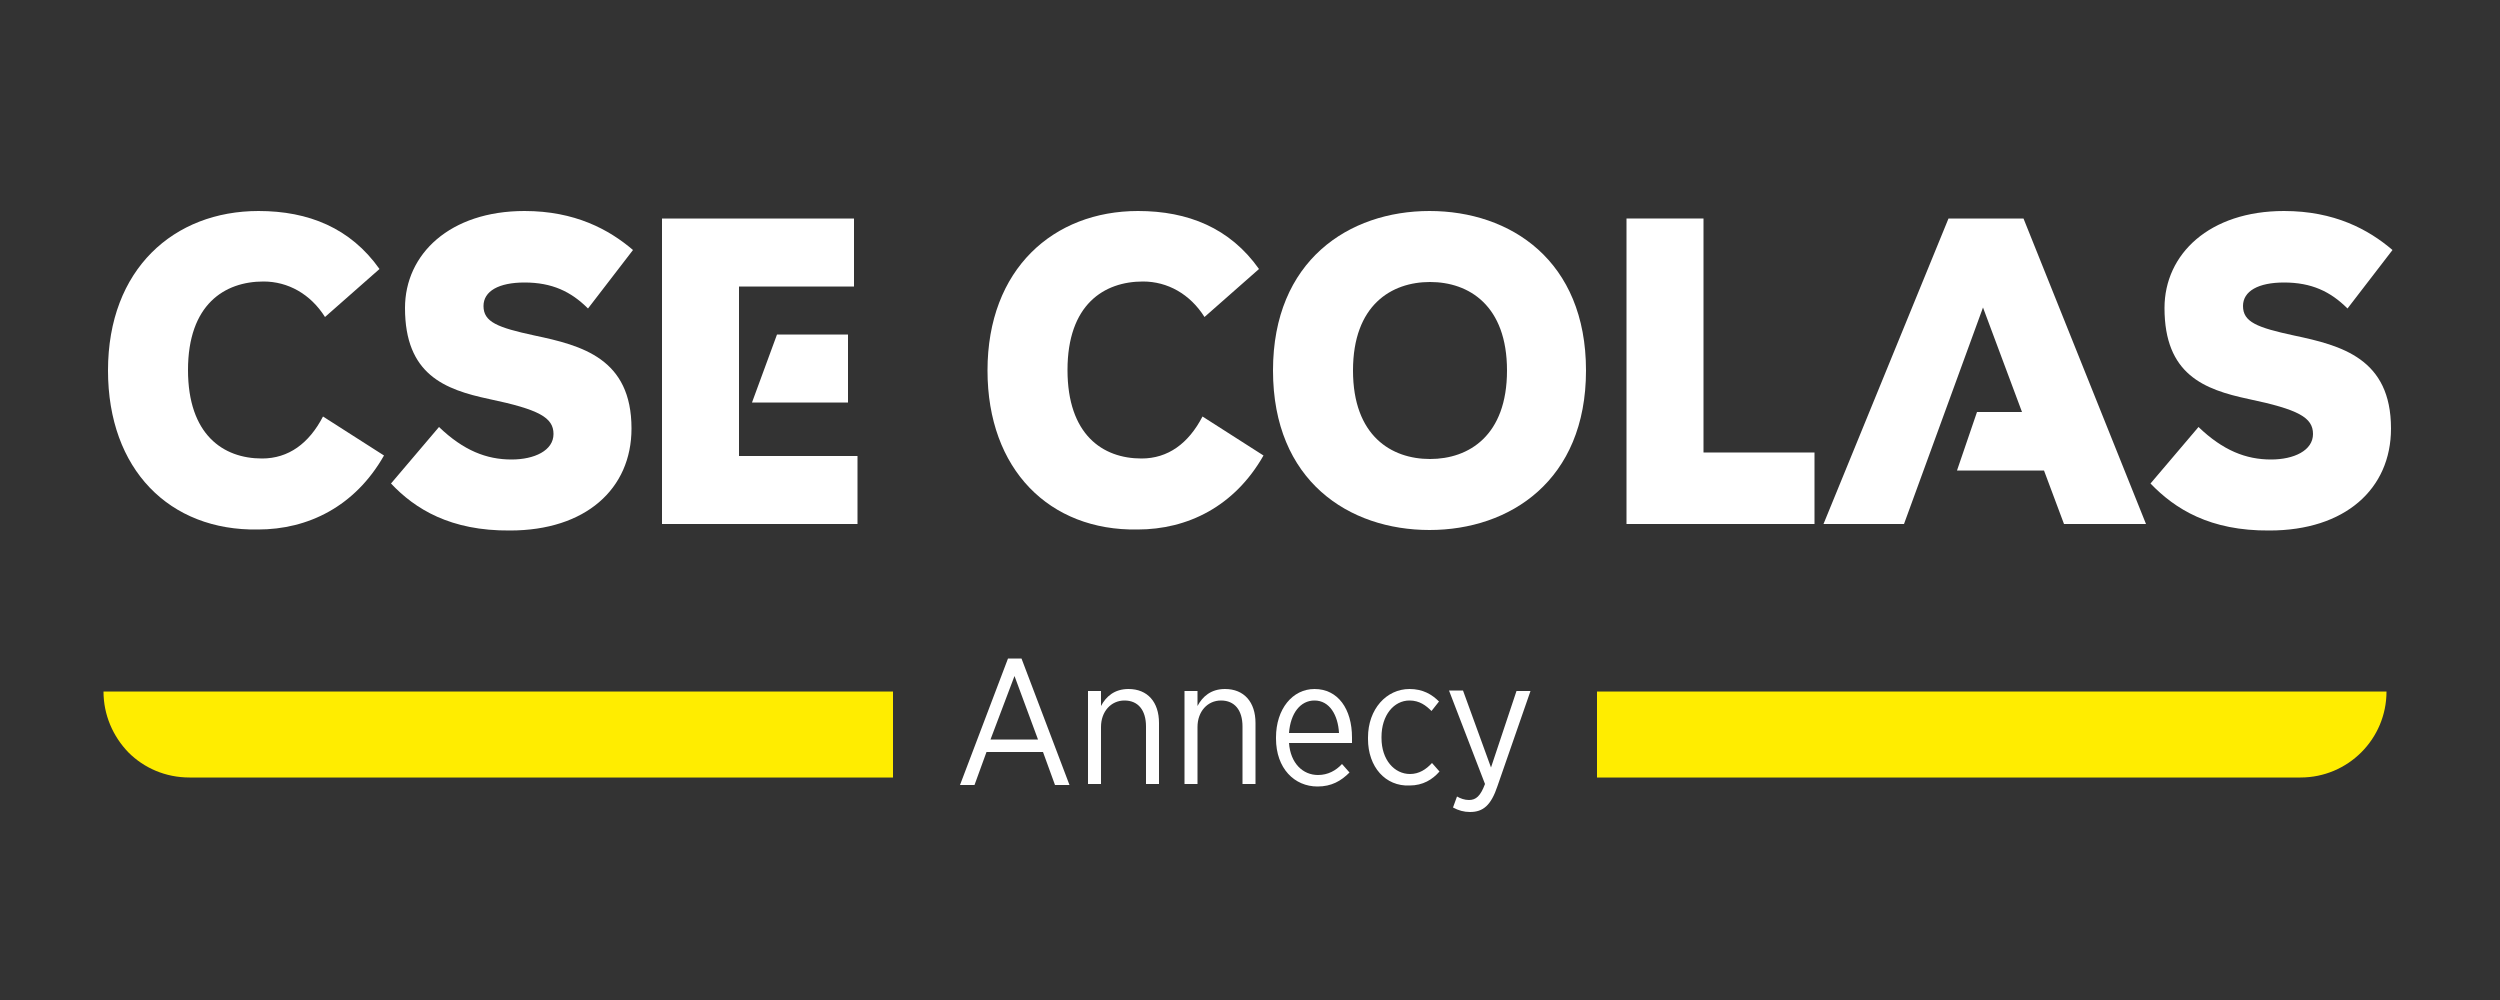
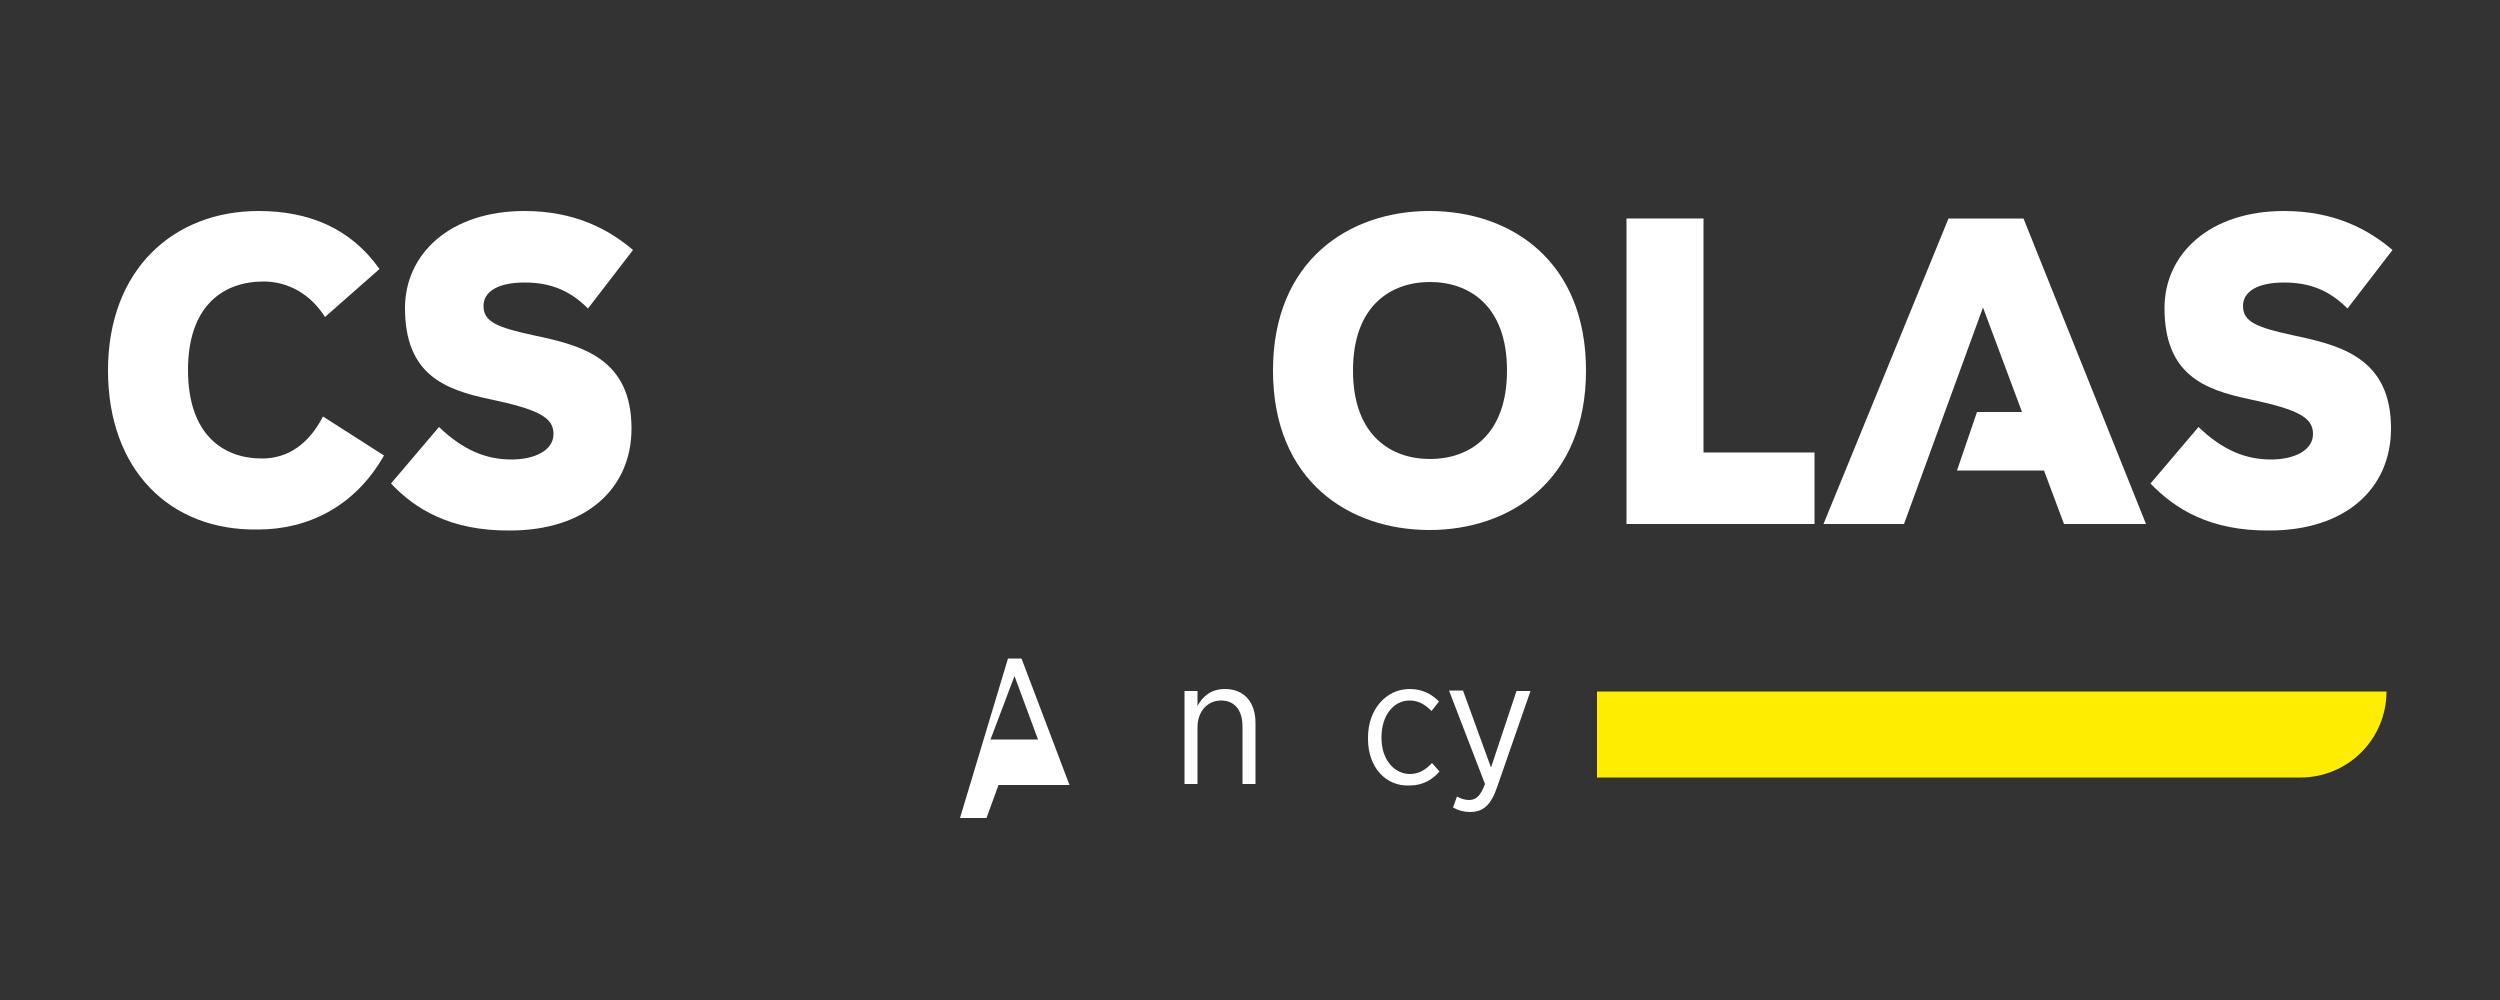
<svg xmlns="http://www.w3.org/2000/svg" version="1.1" id="Layer_1" x="0px" y="0px" viewBox="0 0 500 200" xml:space="preserve">
  <rect x="0" y="0" width="500" height="200" fill="#333333" stroke="none" />
  <g>
    <g>
      <path fill="#FFFFFF" d="M21.6,74.1c0-20.3,13.2-31.9,30.1-31.9c10,0,18.4,3.4,24.2,11.6L65,63.4c-2.9-4.6-7.4-7.1-12.3-7.1    c-7.8,0-15.1,4.6-15.1,17.7c0,12.9,7,17.7,14.8,17.7c5.3,0,9.4-3,12.2-8.4l12.2,7.8c-5.8,10.2-15.2,14.8-25.2,14.8    C33.9,106.2,21.6,93.9,21.6,74.1z" />
      <path fill="#FFFFFF" d="M78.2,96.7l9.6-11.3c4.9,4.7,9.5,6.5,14.5,6.5c4.6,0,8.4-1.8,8.4-5.1c0-3.3-2.9-4.9-12.9-7    C88.9,77.9,81,74.9,81,61.6c0-10.8,9-19.4,23.9-19.4c10.1,0,16.9,3.7,21.7,7.8l-9,11.7c-3.4-3.4-7.2-5.2-12.7-5.2    c-5.1,0-8.2,1.7-8.2,4.7c0,3.2,2.8,4.3,10.2,5.9c9.5,2,19.4,4.6,19.4,18.6c0,12.1-9.2,20.4-24.3,20.4    C90.1,106.2,83,101.8,78.2,96.7z" />
-       <path fill="#FFFFFF" d="M171.5,91.2v13.6h-39.1V43.7h38.4v13.6h-23v33.9C147.8,91.2,171.5,91.2,171.5,91.2z M150.4,80.5l5-13.6    h14.2v13.6H150.4z" />
-       <path fill="#FFFFFF" d="M197.5,74.1c0-20.3,13.2-31.9,30.1-31.9c10,0,18.4,3.4,24.2,11.6l-10.9,9.6c-2.9-4.6-7.4-7.1-12.3-7.1    c-7.8,0-15.1,4.6-15.1,17.7c0,12.9,7,17.7,14.8,17.7c5.3,0,9.4-3,12.2-8.4l12.2,7.8c-5.8,10.2-15.2,14.8-25.2,14.8    C209.9,106.2,197.5,93.9,197.5,74.1z" />
      <path fill="#FFFFFF" d="M254.6,74.1c0-22,15.2-31.9,31.3-31.9c16.2,0,31.3,9.9,31.3,31.9S302,106,285.9,106S254.6,96.2,254.6,74.1    z M301.4,74.1c0-13-7.6-17.7-15.4-17.7c-7.7,0-15.4,4.6-15.4,17.7s7.7,17.7,15.4,17.7C293.8,91.8,301.4,87.1,301.4,74.1z" />
      <path fill="#FFFFFF" d="M362.9,90.5v14.3h-37.6V43.7h15.4v46.8H362.9z" />
      <path fill="#FFFFFF" d="M412.8,104.8l-4-10.7h-17.4l4-11.7h9l-7.8-20.9l-15.8,43.3h-16.1l25-61.1h15l24.5,61.1H412.8z" />
      <path fill="#FFFFFF" d="M430.1,96.7l9.6-11.3c4.9,4.7,9.5,6.5,14.5,6.5c4.6,0,8.4-1.8,8.4-5.1c0-3.3-2.9-4.9-12.9-7    c-8.9-1.9-16.8-4.9-16.8-18.2c0-10.8,9-19.4,23.9-19.4c10.1,0,16.9,3.7,21.7,7.8l-9,11.7c-3.4-3.4-7.2-5.2-12.7-5.2    c-5.1,0-8.2,1.7-8.2,4.7c0,3.2,2.8,4.3,10.2,5.9c9.5,2,19.4,4.6,19.4,18.6c0,12.1-9.2,20.4-24.3,20.4    C442,106.2,435,101.8,430.1,96.7z" />
    </g>
  </g>
  <g>
-     <path fill="#FFED00" d="M20.7,138.3h157.9v17.2H37.9c-4.8,0-9.1-1.9-12.2-5C22.6,147.3,20.7,143,20.7,138.3z" />
    <path fill="#FFED00" d="M477.3,138.3c0,9.5-7.7,17.2-17.2,17.2H319.4v-17.2H477.3z" />
    <g>
-       <path fill="#FFFFFF" d="M201.6,131.7h2.7l9.6,25.3H211l-2.4-6.6h-11.3l-2.4,6.6H192L201.6,131.7z M207.6,147.9l-4.7-12.7    l-4.8,12.7H207.6z" />
-       <path fill="#FFFFFF" d="M217.6,138.2h2.6v3c1-1.9,2.7-3.4,5.5-3.4c3.8,0,6.1,2.6,6.1,6.8v12.2h-2.6v-11.5c0-3.3-1.6-5.2-4.3-5.2    s-4.7,2.2-4.7,5.3v11.4h-2.6V138.2z" />
+       <path fill="#FFFFFF" d="M201.6,131.7h2.7l9.6,25.3H211h-11.3l-2.4,6.6H192L201.6,131.7z M207.6,147.9l-4.7-12.7    l-4.8,12.7H207.6z" />
      <path fill="#FFFFFF" d="M236.9,138.2h2.6v3c1-1.9,2.7-3.4,5.5-3.4c3.8,0,6.1,2.6,6.1,6.8v12.2h-2.6v-11.5c0-3.3-1.6-5.2-4.3-5.2    s-4.7,2.2-4.7,5.3v11.4h-2.6V138.2z" />
-       <path fill="#FFFFFF" d="M255.2,147.7v-0.2c0-5.7,3.3-9.7,7.7-9.7c4.7,0,7.5,4,7.5,9.7c0,0.3,0,0.8,0,1.1h-12.6    c0.3,4.1,2.8,6.4,5.8,6.4c2,0,3.6-0.9,4.8-2.2l1.5,1.7c-1.7,1.7-3.6,2.8-6.4,2.8C258.9,157.3,255.2,153.7,255.2,147.7z     M267.8,146.6c-0.2-3.6-1.9-6.5-4.9-6.5c-2.8,0-4.8,2.5-5.1,6.5H267.8z" />
      <path fill="#FFFFFF" d="M273.6,147.8v-0.3c0-5.7,3.7-9.7,8.3-9.7c2.7,0,4.5,1.1,5.9,2.5l-1.5,1.9c-1.1-1.1-2.4-2.1-4.4-2.1    c-3.1,0-5.6,2.9-5.6,7.3v0.2c0,4.4,2.6,7.2,5.7,7.2c1.8,0,3.2-0.9,4.4-2.2l1.5,1.7c-1.4,1.6-3.3,2.8-6,2.8    C277.1,157.3,273.6,153.4,273.6,147.8z" />
      <path fill="#FFFFFF" d="M303.3,138.2h2.8l-6.6,19c-1.3,3.9-2.9,5.2-5.5,5.2c-1.2,0-2.3-0.3-3.4-0.9l0.8-2.2    c0.7,0.4,1.5,0.7,2.4,0.7c1.4,0,2.3-0.8,3.2-3.2l-7.2-18.7h2.8l5.6,15.4L303.3,138.2z" />
    </g>
  </g>
</svg>